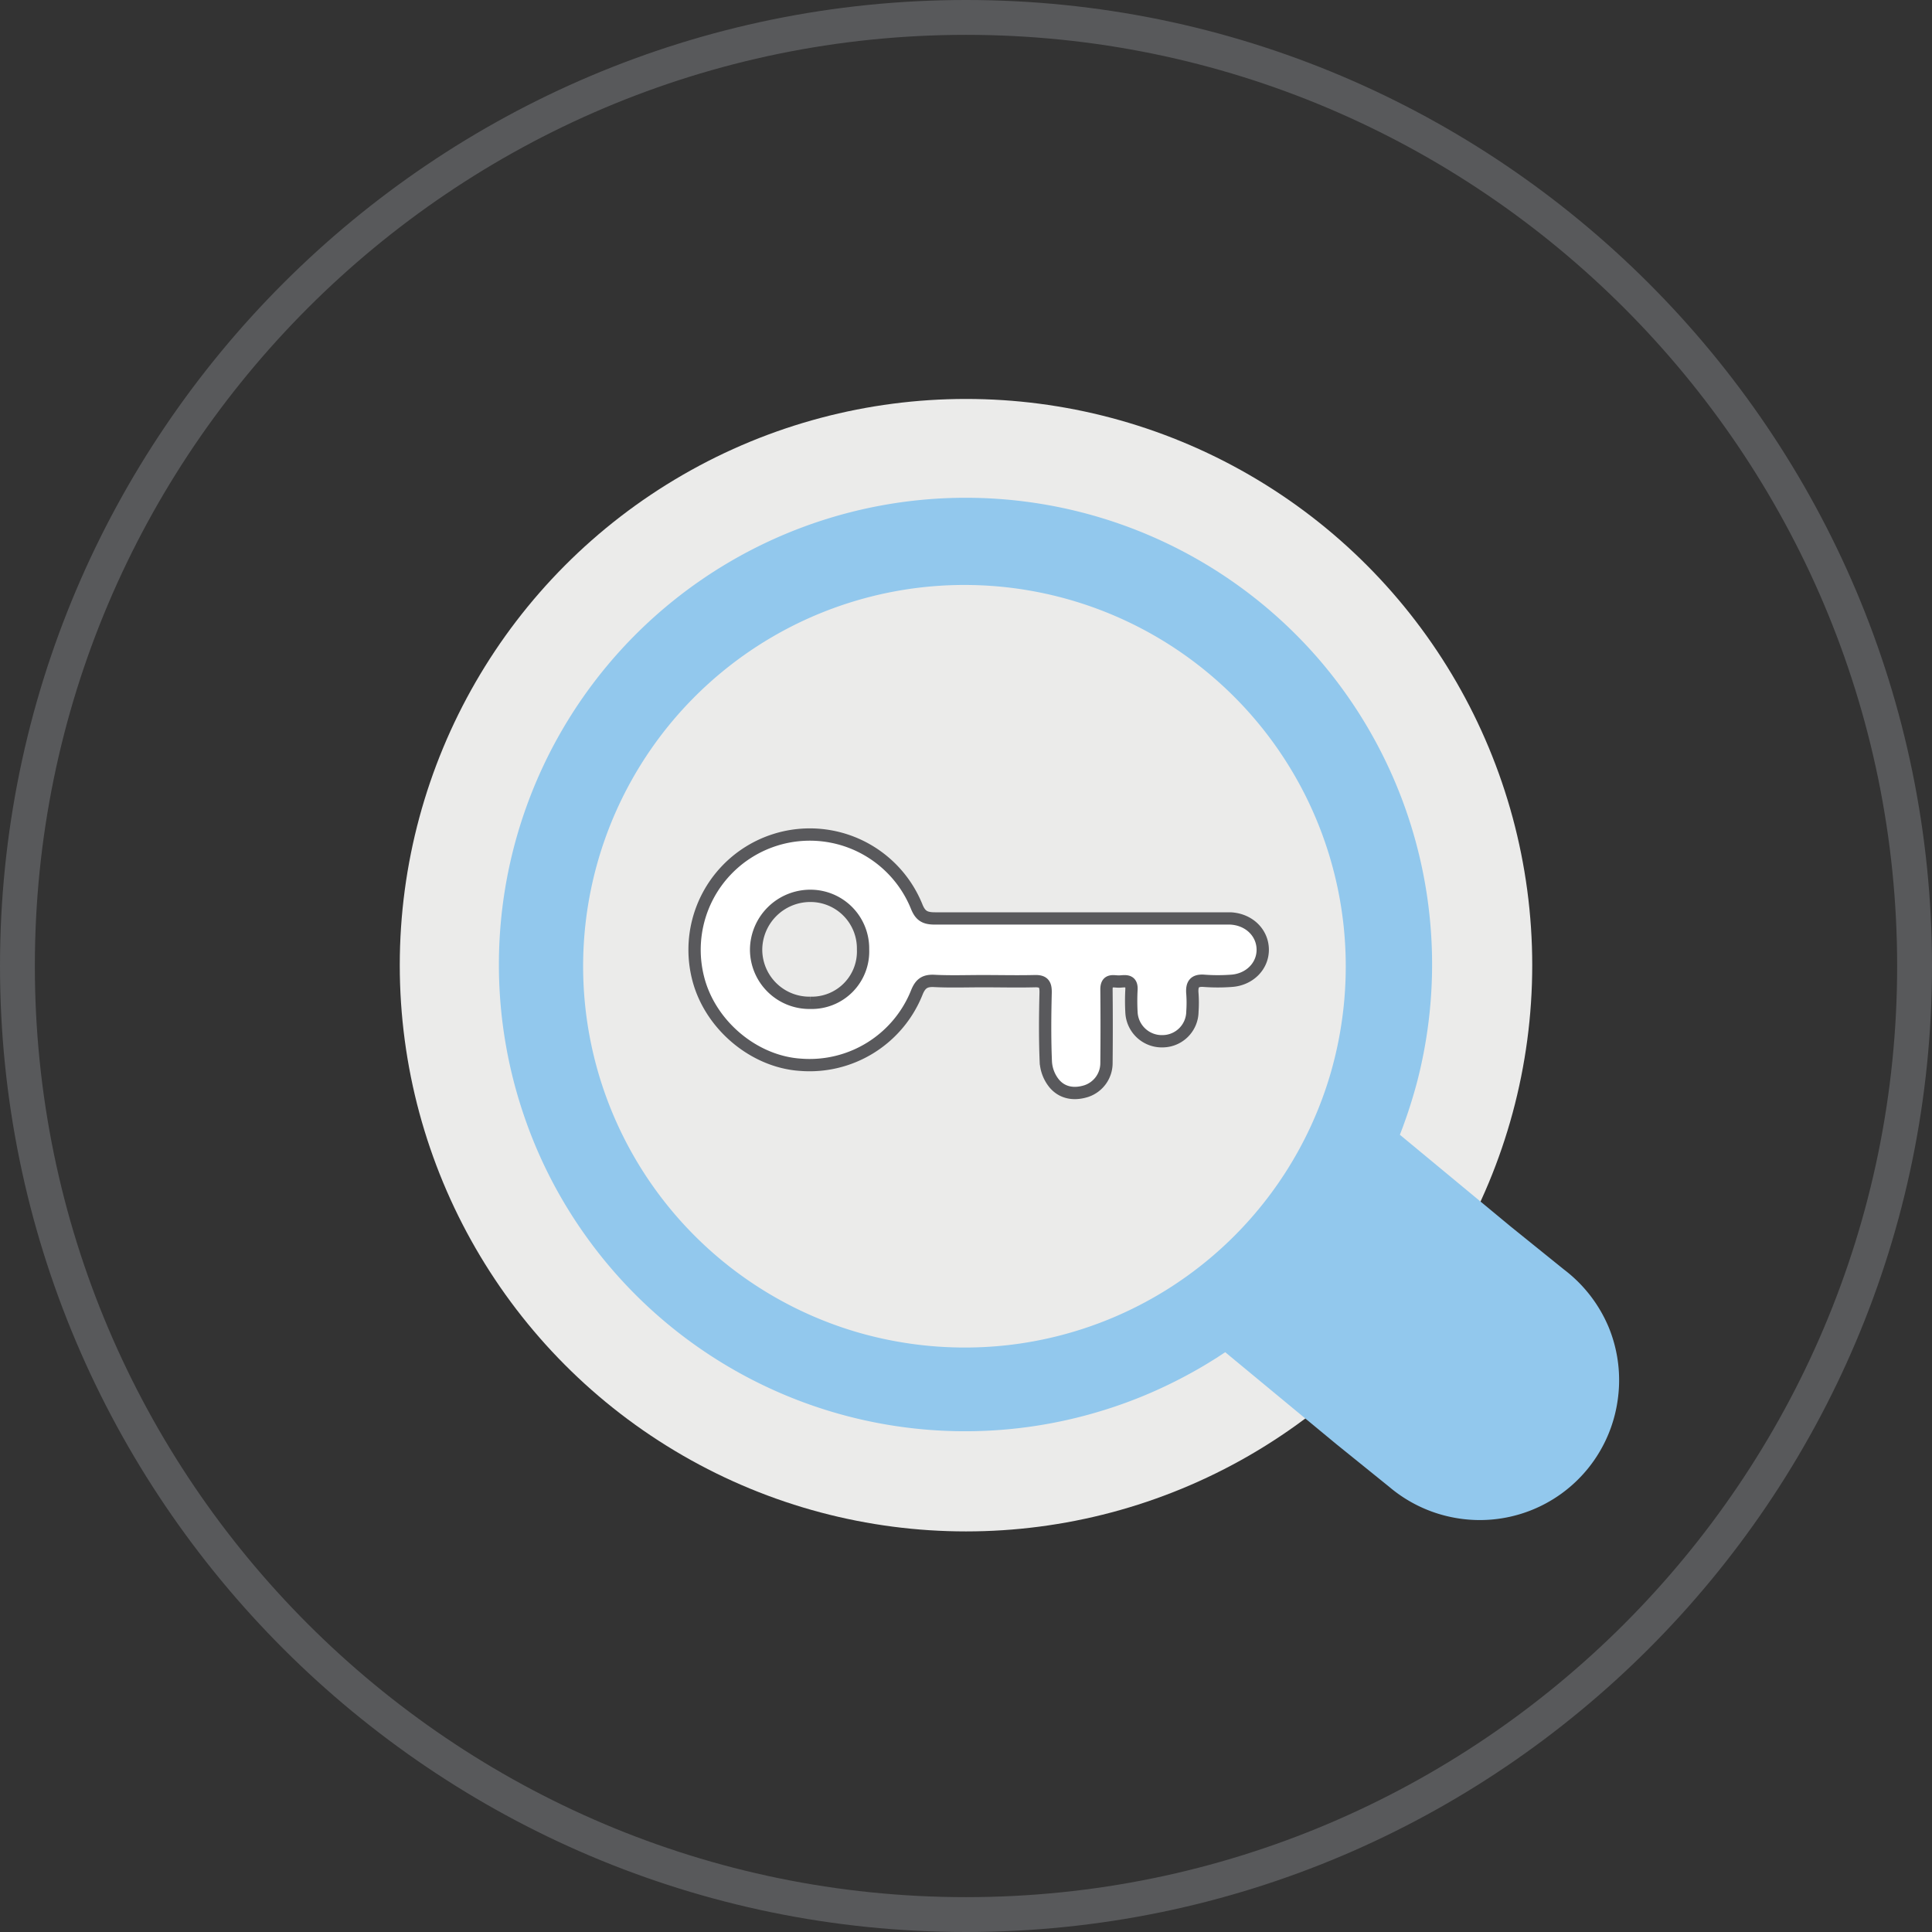
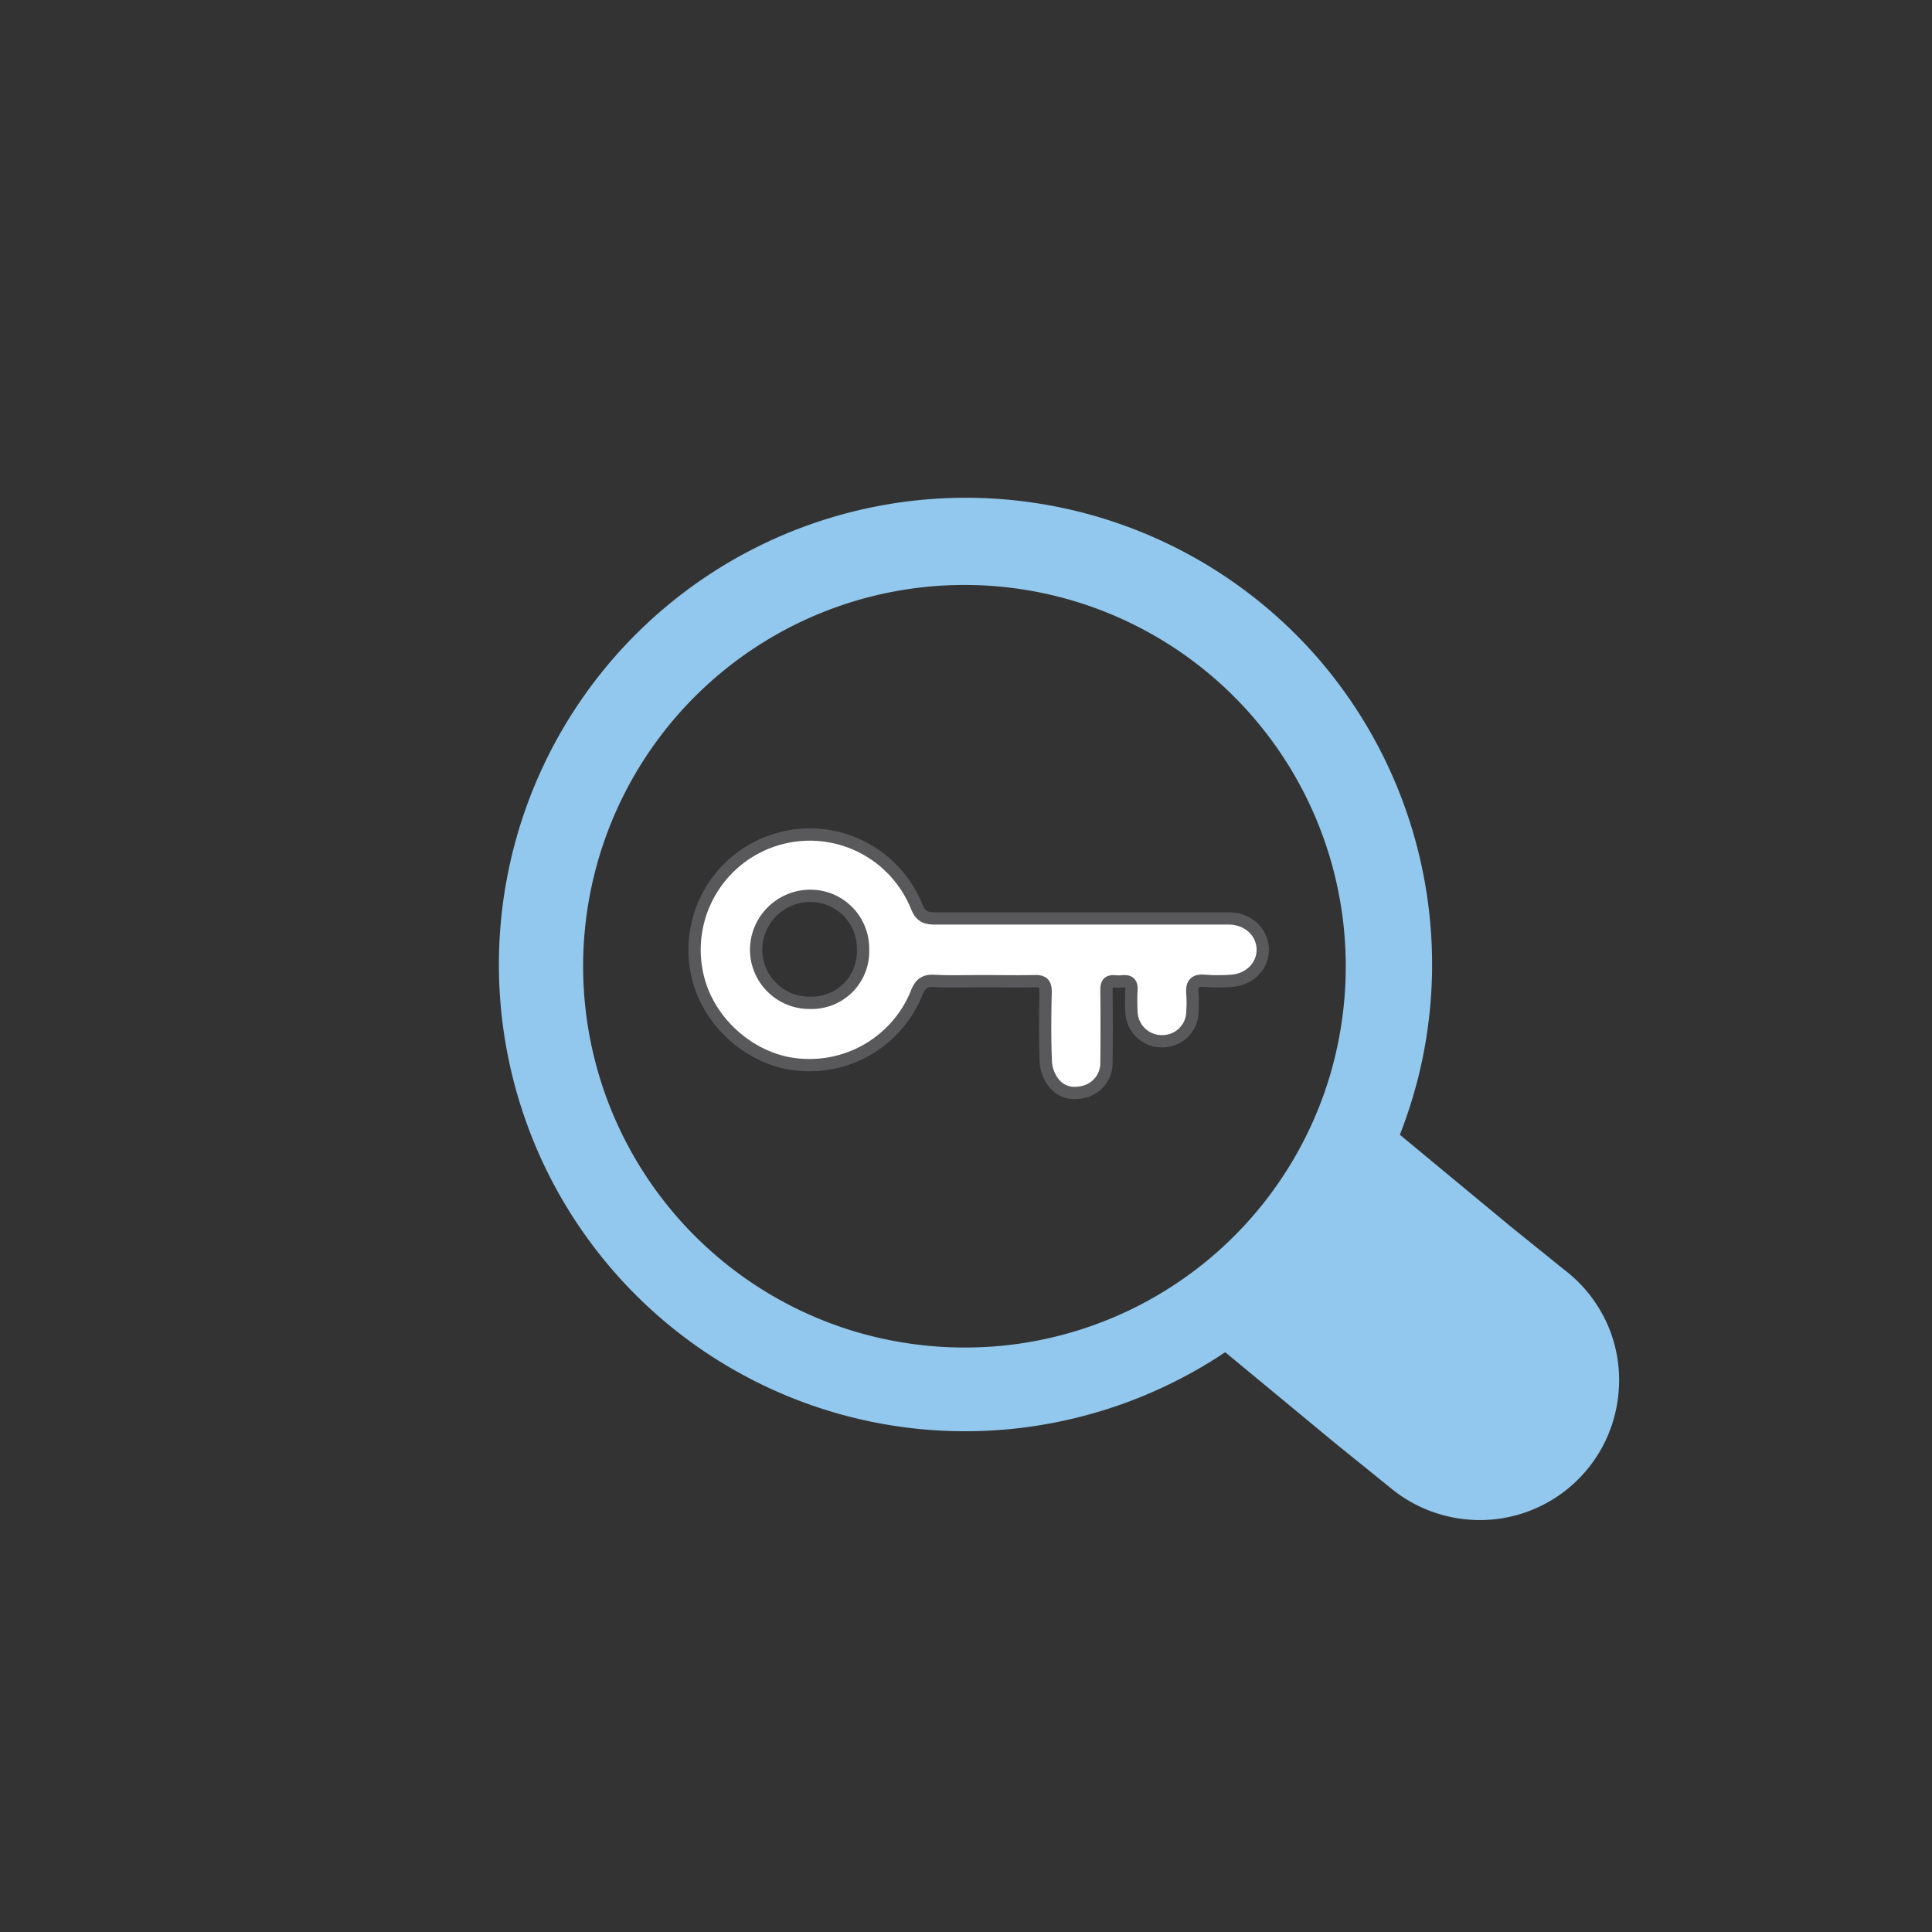
<svg xmlns="http://www.w3.org/2000/svg" id="Layer_1" data-name="Layer 1" viewBox="0 0 471.2 471.2">
  <rect x="0" y="0" width="471.2" height="471.2" fill="#333333" stroke="none" />
  <defs>
    <style>.cls-1{fill:#ebebea;}.cls-2{fill:#58595b;}.cls-3{fill:#fff;stroke:#59595c;stroke-miterlimit:10;stroke-width:3px;}.cls-4{fill:#92c8ed;}</style>
  </defs>
  <g id="iset_05_increased_access_review_accurancy" data-name="iset 05 | increased access review accurancy">
-     <circle class="cls-1" cx="235.6" cy="235.4" r="138.1" />
    <g id="automated-security-administration">
-       <path class="cls-2" d="M240.48,476.08c-129.9,0-235.6-105.7-235.6-235.6S110.58,4.88,240.48,4.88s235.6,105.7,235.6,235.6S370.38,476.08,240.48,476.08Zm0-462.7c-125.2,0-227.1,101.9-227.1,227.1s101.9,227.1,227.1,227.1,227.1-101.9,227.1-227.1S365.68,13.38,240.48,13.38Z" transform="translate(-4.88 -4.88)" />
-     </g>
+       </g>
    <path class="cls-3" d="M298.67,244.1a44.65,44.65,0,0,0,6.44,0c4.5-.25,7.81-3.61,7.74-7.7s-3.4-7.32-7.92-7.52c-1.34,0-2.69,0-4,0-22.66,0-45.32,0-68,0-2.37,0-3.55-.55-4.49-2.92a28.11,28.11,0,0,0-53.3,17.46c2.85,11.37,13.56,20.42,25,21.15A28.15,28.15,0,0,0,228.46,247c.88-2.22,1.95-3,4.29-2.88,3.93.2,7.88.06,11.82.06v0c4.21,0,8.42.1,12.63,0,2.15-.07,2.74.69,2.7,2.79-.14,5.64-.19,11.29.05,16.92a9.24,9.24,0,0,0,1.91,5.07c2,2.54,5,3,8.05,2a7.2,7.2,0,0,0,4.83-6.78q.09-9,0-18c0-2.66,1.87-1.84,3.2-1.91s3-.48,2.9,1.92a50.52,50.52,0,0,0,0,5.64,7.41,7.41,0,0,0,7.71,7,7.31,7.31,0,0,0,7.15-7.24,30.85,30.85,0,0,0,0-4.3C295.48,244.89,296.21,243.88,298.67,244.1Zm-96.1,5.36a13,13,0,0,1-13.28-13,13.22,13.22,0,0,1,13.26-13.09,12.83,12.83,0,0,1,12.82,13.07A12.52,12.52,0,0,1,202.57,249.46Z" transform="translate(-4.88 -4.88)" />
    <path class="cls-4" d="M397.26,328.66a34.27,34.27,0,0,0-10.91-14.13L373.3,304l-27-22.36.68-1.78c.45-1.25.9-2.48,1.31-3.73.83-2.49,1.58-5,2.25-7.54a114.09,114.09,0,0,0-24.23-103.19A113.86,113.86,0,0,0,133.07,278.1,112.74,112.74,0,0,0,147.52,306a113.67,113.67,0,0,0,125,43.28,112.26,112.26,0,0,0,17.06-6.56c2.74-1.31,5.45-2.75,8.09-4.28,1.32-.76,2.61-1.57,3.9-2.37l2.13-1.4,27,22.34,13,10.5a34.1,34.1,0,0,0,16.17,7.58,33.95,33.95,0,0,0,39.53-28.6A34,34,0,0,0,397.26,328.66Zm-67.88-61.93A92.9,92.9,0,0,1,250.19,333a93.92,93.92,0,0,1-36.12-3.17,93,93,0,1,1,118.49-99.3A93.8,93.8,0,0,1,329.38,266.73Z" transform="translate(-4.88 -4.88)" />
  </g>
</svg>